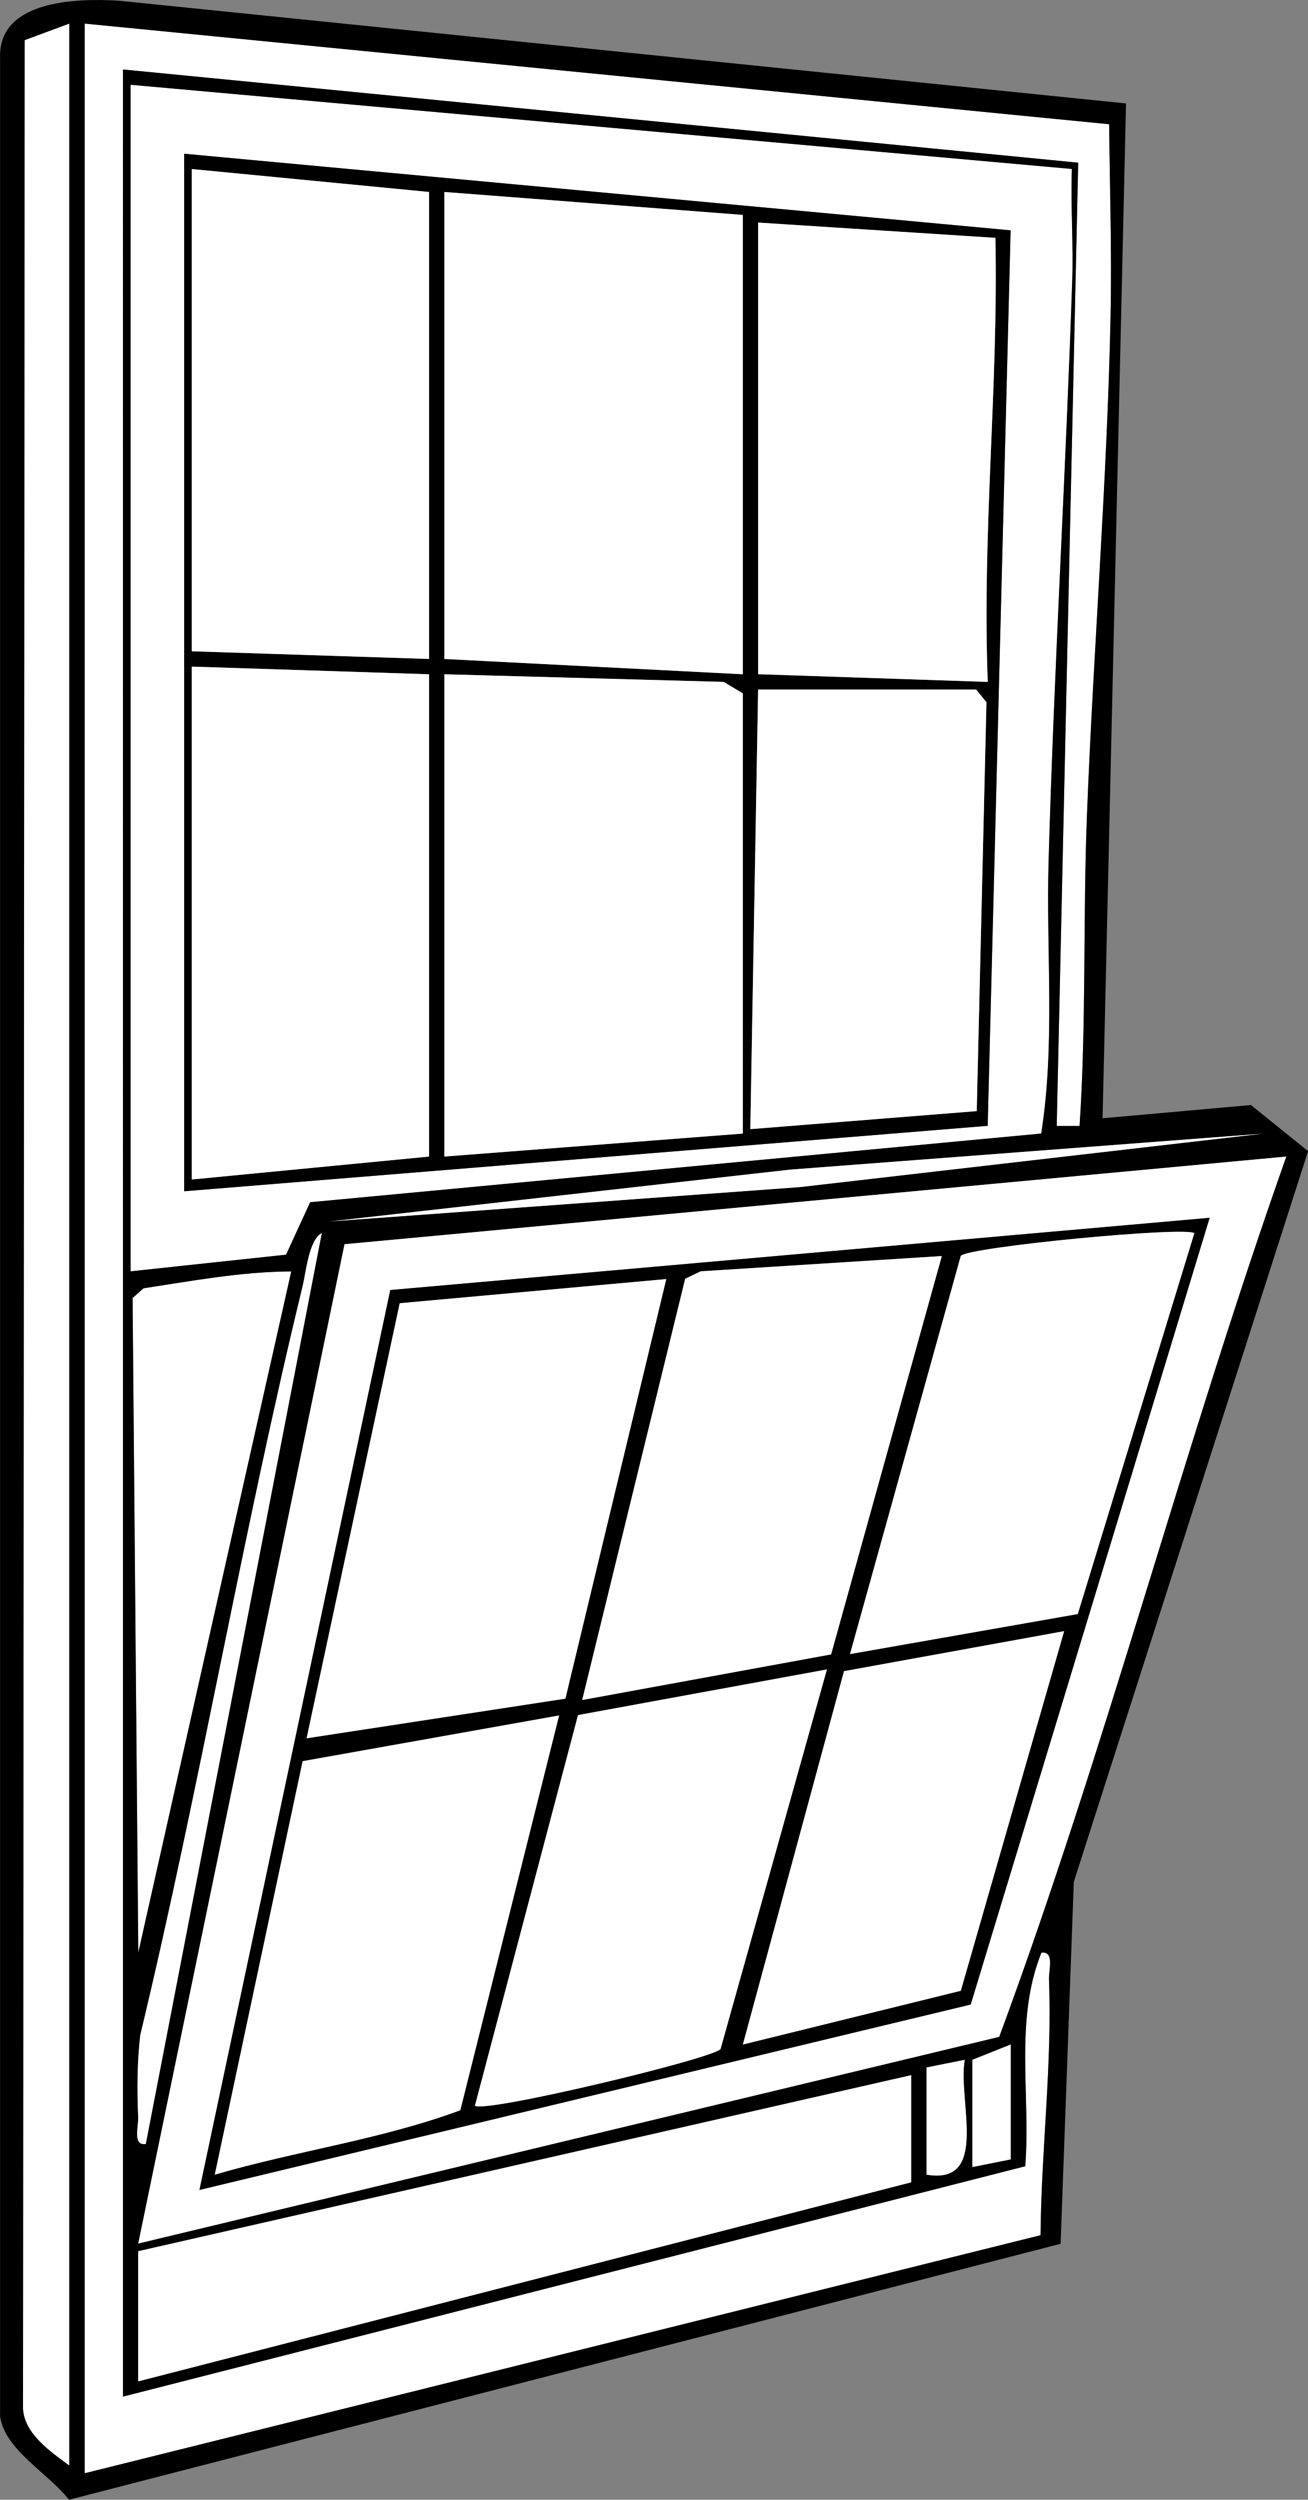
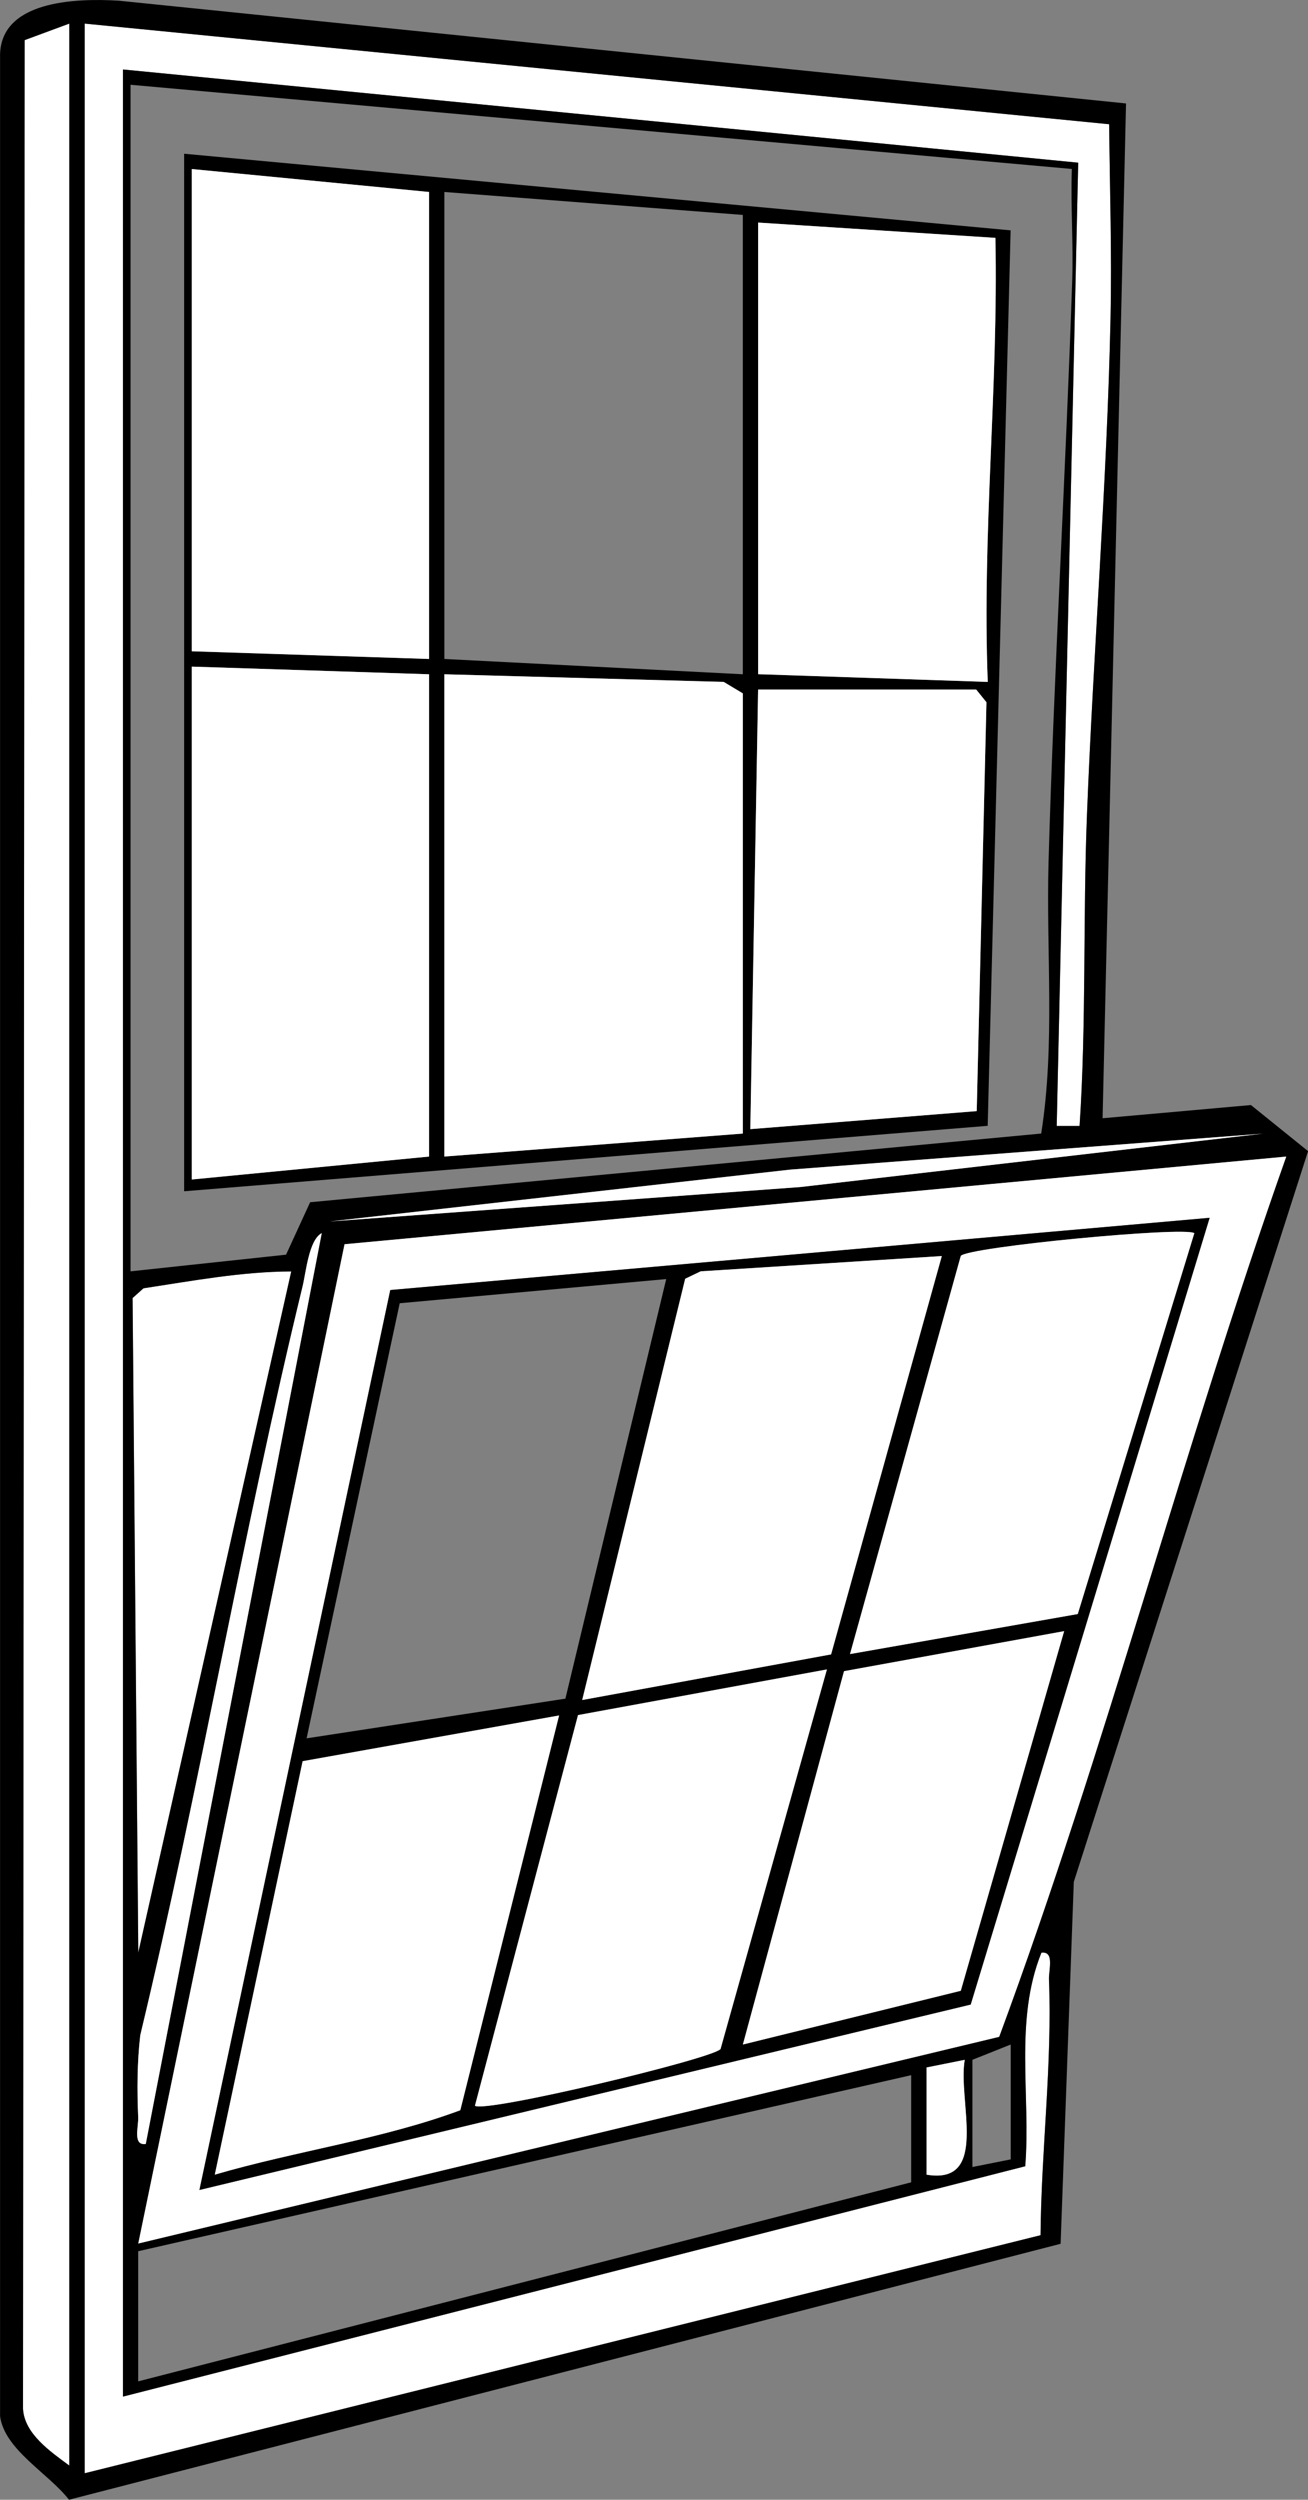
<svg xmlns="http://www.w3.org/2000/svg" viewBox="0 0 181.35 346.49" data-name="Calque 2" id="Calque_2">
  <rect x="0" y="0" width="181.35" height="346.49" fill="#808080" stroke="none" />
  <defs>
    <style>
      .cls-1 {
        fill: #fff;
      }
    </style>
  </defs>
  <g data-name="Calque 28" id="Calque_28">
    <g>
      <path d="M11.74,3.27l142.04,13.95c.09,8.95.39,17.99.19,26.95-.49,22.79-2.38,46.1-3.27,68.88-.56,14.34-.08,28.72-1.02,43.02h-3.17s2.98-133.52,2.98-133.52L17.04,9.63v322.57l125.1-31.93c.77-9.89-1.54-20.19,2.24-29.6,1.84-.25,1,2.41,1.05,3.7.45,11.92-1.06,23.57-1.17,35.46L11.74,342.81V3.27Z" class="cls-1" />
-       <path d="M18.1,11.75l130.52,11.67c-.18,5.12.22,10.31.05,15.44-.89,26.72-2.52,53.85-3.28,80.55-.36,12.58.94,25.25-1.02,37.71l-101.36,9.52-3.34,7.27-21.56,2.31V11.75ZM140.12,31.92L25.54,21.31v143.81s111.4-9.07,111.4-9.07l3.18-124.13Z" class="cls-1" />
      <path d="M9.61,3.27v338.49c-2.62-1.94-6.26-4.42-6.42-7.9L3.42,5.56l6.19-2.29Z" class="cls-1" />
-       <path d="M40.39,176.23l-21.21,94.42-.79-90.73,1.51-1.35c6.77-1.03,13.61-2.31,20.5-2.34Z" class="cls-1" />
+       <path d="M40.39,176.23l-21.21,94.42-.79-90.73,1.51-1.35c6.77-1.03,13.61-2.31,20.5-2.34" class="cls-1" />
      <g>
        <path d="M140.12,31.92l-3.18,124.13-111.41,9.07V21.31s114.6,10.62,114.6,10.62ZM59.49,26.61l-32.89-3.18v66.85l32.89,1.06V26.61ZM102.99,29.79l-41.38-3.18v64.73l41.38,2.12V29.79ZM105.11,30.85v62.6l31.84,1.07c-.8-20.61,1.48-40.98,1.06-61.55l-32.9-2.12ZM59.49,93.46l-32.89-1.06v71.09l32.89-3.18v-66.85ZM102.99,157.12v-61.01l-2.65-1.59-38.73-1.06v66.85l41.38-3.18ZM135.35,95.58h-30.24l-1.08,60.93,31.39-2.5,1.35-56.67-1.42-1.76Z" />
        <polygon points="102.99 157.12 61.61 160.31 61.61 93.46 100.34 94.52 102.99 96.11 102.99 157.12" class="cls-1" />
-         <polygon points="102.99 29.79 102.99 93.46 61.61 91.34 61.61 26.61 102.99 29.79" class="cls-1" />
        <polygon points="59.49 93.46 59.49 160.31 26.59 163.49 26.59 92.4 59.49 93.46" class="cls-1" />
        <polygon points="59.49 26.61 59.49 91.34 26.59 90.27 26.59 23.43 59.49 26.61" class="cls-1" />
        <path d="M105.11,30.85l32.9,2.12c.42,20.58-1.86,40.94-1.06,61.55l-31.84-1.07V30.85Z" class="cls-1" />
        <polygon points="135.35 95.58 136.77 97.34 135.42 154.01 104.03 156.51 105.11 95.58 135.35 95.58" class="cls-1" />
      </g>
      <g>
        <path d="M152.87,155l20.57-1.83,7.92,6.39-32.48,101.28-1.83,50.17L9.57,346.49c-2.84-3.66-8.94-6.92-9.56-11.58V7.98C-.21.04,10.55-.27,16.51.1l139.61,14.24-3.25,140.66ZM9.61,3.27l-6.19,2.29-.23,328.29c.16,3.48,3.81,5.97,6.42,7.9V3.27ZM11.74,3.27v339.55l132.53-33c.1-11.88,1.62-23.54,1.17-35.46-.05-1.29.8-3.95-1.05-3.7-3.78,9.41-1.47,19.71-2.24,29.6l-125.1,31.93V9.63l132.44,12.92-2.98,133.52h3.17c.95-14.3.46-28.68,1.02-43.02.89-22.79,2.78-46.1,3.27-68.88.19-8.96-.1-18-.19-26.95L11.74,3.27ZM18.1,11.75v164.47l21.56-2.31,3.34-7.27,101.36-9.52c1.96-12.45.67-25.13,1.02-37.71.76-26.7,2.39-53.83,3.28-80.55.17-5.13-.23-10.32-.05-15.44L18.1,11.75ZM175.14,157.13l-65.56,4.98-63.88,7.19,65.24-4.77,64.2-7.41ZM178.33,160.32l-130.56,12.15-28.6,138.51,119.36-28.65c14.82-40.06,25.53-81.69,39.8-122ZM20.21,297.18l24.4-126.26c-1.79.95-2.18,5.41-2.66,7.4-8.35,34.35-14.24,69.38-22.5,103.77-.44,3.75-.46,7.62-.29,11.39.06,1.29-.8,3.94,1.05,3.7ZM40.39,176.23c-6.89.03-13.73,1.31-20.5,2.34l-1.51,1.35.79,90.73,21.21-94.42ZM140.13,299.31v-15.92l-5.31,2.12v14.86l5.31-1.06ZM128.46,301.43c8.79,1.49,4.28-10.27,5.3-15.92l-5.3,1.06v14.86ZM126.33,287.64l-107.17,24.4v18.04l107.17-27.59v-14.86Z" />
        <path d="M178.33,160.32c-14.27,40.32-24.98,81.94-39.8,122l-119.36,28.65,28.6-138.51,130.56-12.15ZM167.71,168.8l-113.59,10.01-26.46,124.74,106.93-25.7,33.13-109.05Z" class="cls-1" />
-         <polygon points="126.33 287.64 126.33 302.49 19.16 330.08 19.16 312.04 126.33 287.64" class="cls-1" />
        <path d="M20.21,297.18c-1.85.25-.99-2.41-1.05-3.7-.16-3.77-.15-7.64.29-11.39,8.26-34.39,14.15-69.42,22.5-103.77.48-1.99.87-6.45,2.66-7.4l-24.4,126.26Z" class="cls-1" />
        <polygon points="175.14 157.13 110.94 164.54 45.7 169.31 109.58 162.12 175.14 157.13" class="cls-1" />
-         <polygon points="140.13 299.31 134.82 300.37 134.82 285.51 140.13 283.39 140.13 299.31" class="cls-1" />
        <path d="M128.46,301.43v-14.86l5.3-1.06c-1.01,5.65,3.49,17.4-5.3,15.92Z" class="cls-1" />
        <path d="M167.71,168.8l-33.13,109.05-106.93,25.7,26.46-124.74,113.59-10.01ZM165.59,170.93c-1.31-.96-31.33,1.91-32.38,3.15l-15.36,55.19,31.58-5.55,16.16-52.79ZM130.58,174.1l-33.43,2.11-2.15,1.03-14.28,58.39,34.51-6.33,15.35-55.21ZM92.38,177.29l-36.96,3.35-12.91,60.31,35.88-5.5,13.98-58.16ZM103,283.39l30.21-7.44,14.33-49.85-30.52,5.54-14.03,51.75ZM65.85,291.87c1.42,1.04,32.92-6.51,34.05-7.86l14.75-52.62-34.51,6.33-14.29,54.14ZM77.52,237.77l-35.56,6.34-12.18,57.31c11.2-3.28,23.2-4.89,34.04-8.93l13.7-54.73Z" />
-         <polygon points="92.38 177.29 78.39 235.45 42.51 240.94 55.42 180.64 92.38 177.29" class="cls-1" />
        <polygon points="130.58 174.1 115.23 229.32 80.72 235.64 95 177.25 97.15 176.22 130.58 174.1" class="cls-1" />
        <path d="M77.52,237.77l-13.7,54.73c-10.84,4.03-22.83,5.65-34.04,8.93l12.18-57.31,35.56-6.34Z" class="cls-1" />
        <path d="M65.85,291.87l14.29-54.14,34.51-6.33-14.75,52.62c-1.13,1.35-32.63,8.89-34.05,7.86Z" class="cls-1" />
        <path d="M165.59,170.93l-16.16,52.79-31.58,5.55,15.36-55.19c1.05-1.25,31.07-4.12,32.38-3.15Z" class="cls-1" />
        <polygon points="103 283.39 117.02 231.64 147.54 226.09 133.21 275.94 103 283.39" class="cls-1" />
      </g>
    </g>
  </g>
</svg>